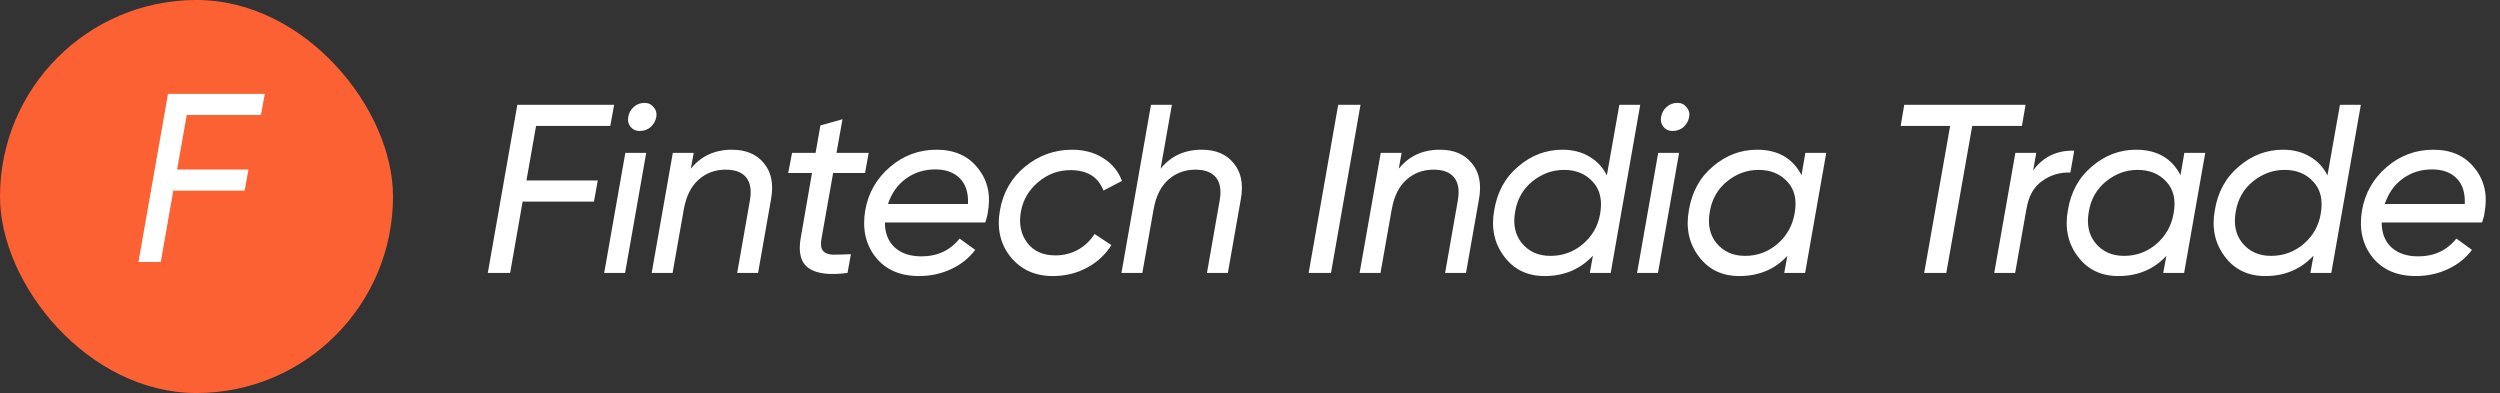
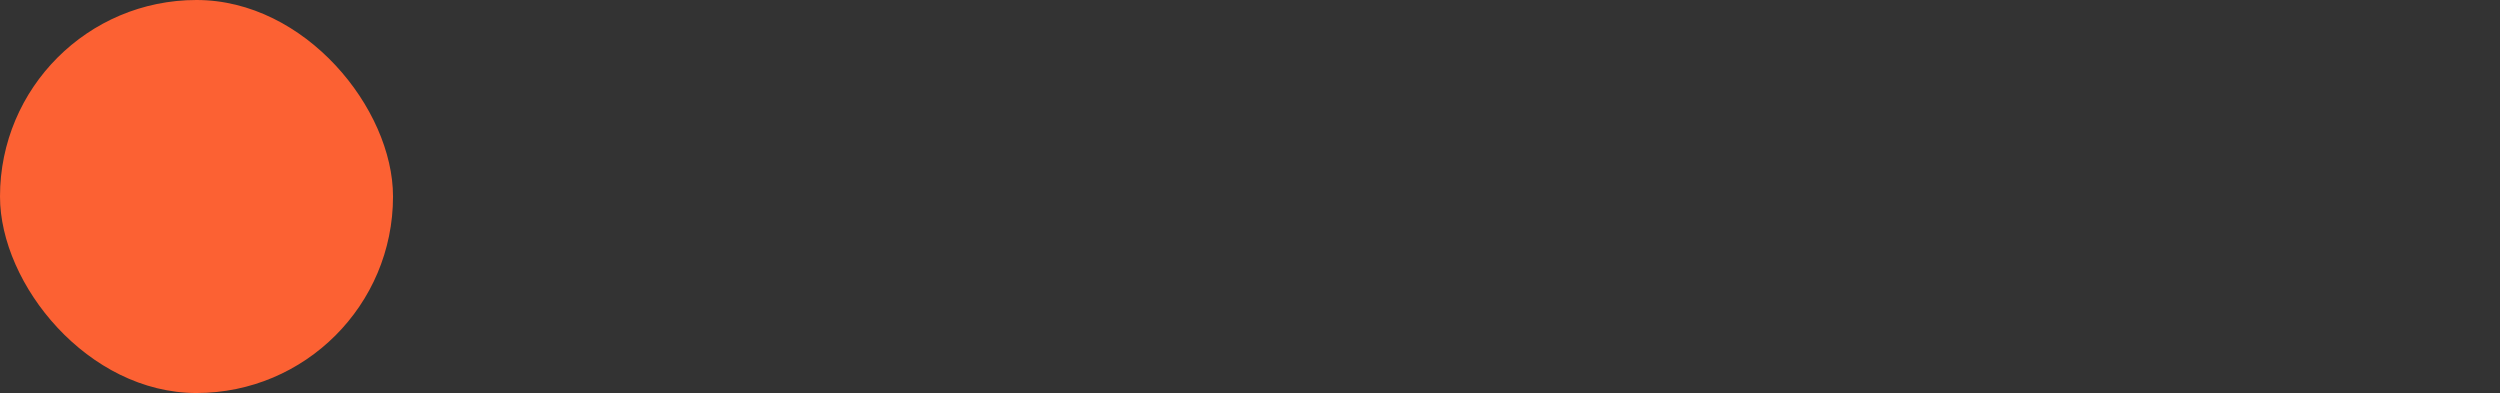
<svg xmlns="http://www.w3.org/2000/svg" width="229" height="36" viewBox="0 0 229 36" fill="none">
  <rect x="0" y="0" width="229" height="36" fill="#333333" stroke="none" />
  <rect width="36" height="36" rx="18" fill="#FC6133" />
-   <path d="M24.254 8.6L23.902 10.536H17.104L16.224 15.53H22.758L22.406 17.466H15.872L14.728 24H12.682L15.388 8.6H24.254Z" fill="white" />
-   <path d="M56.254 9.6L55.902 11.536H49.104L48.224 16.53H54.758L54.406 18.466H47.872L46.728 25H44.682L47.388 9.6H56.254ZM58.6 11.998C58.248 11.998 57.969 11.873 57.764 11.624C57.558 11.375 57.485 11.074 57.544 10.722C57.602 10.355 57.771 10.047 58.05 9.798C58.328 9.549 58.658 9.424 59.04 9.424C59.392 9.424 59.67 9.556 59.876 9.82C60.096 10.069 60.176 10.37 60.118 10.722C60.044 11.089 59.868 11.397 59.59 11.646C59.311 11.881 58.981 11.998 58.6 11.998ZM57.258 25H55.344L57.28 14H59.194L57.258 25ZM67.042 13.714C68.332 13.714 69.308 14.125 69.968 14.946C70.657 15.753 70.877 16.853 70.628 18.246L69.44 25H67.526L68.692 18.356C68.853 17.447 68.743 16.75 68.362 16.266C67.98 15.782 67.35 15.54 66.47 15.54C65.502 15.54 64.673 15.848 63.984 16.464C63.294 17.08 62.847 17.982 62.642 19.17V19.148L61.608 25H59.694L61.63 14H63.544L63.28 15.452C64.218 14.293 65.472 13.714 67.042 13.714ZM79.24 15.848H76.314L75.258 21.81C75.155 22.338 75.192 22.719 75.368 22.954C75.558 23.189 75.874 23.313 76.314 23.328C76.754 23.328 77.296 23.313 77.942 23.284L77.634 25C75.991 25.22 74.803 25.073 74.07 24.56C73.351 24.047 73.109 23.13 73.344 21.81L74.378 15.848H72.2L72.552 14H74.708L75.148 11.492L77.172 10.92L76.622 14H79.57L79.24 15.848ZM85.787 13.714C87.444 13.714 88.713 14.286 89.593 15.43C90.487 16.545 90.781 17.909 90.473 19.522C90.458 19.698 90.385 19.984 90.253 20.38H81.057C81.057 21.348 81.357 22.111 81.959 22.668C82.56 23.211 83.374 23.482 84.401 23.482C85.867 23.482 87.033 22.939 87.899 21.854L89.329 22.888C88.771 23.636 88.038 24.223 87.129 24.648C86.219 25.073 85.237 25.286 84.181 25.286C82.45 25.286 81.123 24.707 80.199 23.548C79.289 22.389 78.974 20.967 79.253 19.28C79.531 17.681 80.287 16.354 81.519 15.298C82.751 14.242 84.173 13.714 85.787 13.714ZM81.343 18.686H88.669C88.713 17.659 88.463 16.875 87.921 16.332C87.378 15.789 86.63 15.518 85.677 15.518C84.65 15.518 83.748 15.804 82.971 16.376C82.208 16.933 81.665 17.703 81.343 18.686ZM96.435 25.286C94.807 25.286 93.516 24.699 92.563 23.526C91.624 22.353 91.301 20.93 91.595 19.258C91.888 17.615 92.651 16.288 93.883 15.276C95.144 14.235 96.589 13.714 98.217 13.714C99.302 13.714 100.248 13.971 101.055 14.484C101.876 14.997 102.448 15.694 102.771 16.574L101.077 17.454C100.593 16.207 99.588 15.584 98.063 15.584C96.948 15.584 95.958 15.951 95.093 16.684C94.227 17.417 93.699 18.327 93.509 19.412C93.318 20.527 93.516 21.473 94.103 22.25C94.689 23.013 95.547 23.394 96.677 23.394C97.41 23.394 98.092 23.225 98.723 22.888C99.353 22.536 99.867 22.052 100.263 21.436L101.803 22.448C101.245 23.343 100.49 24.039 99.537 24.538C98.598 25.037 97.564 25.286 96.435 25.286ZM110.073 13.714C111.363 13.714 112.339 14.125 112.999 14.946C113.688 15.753 113.908 16.853 113.659 18.246L112.471 25H110.557L111.723 18.356C111.884 17.447 111.774 16.75 111.393 16.266C111.011 15.782 110.381 15.54 109.501 15.54C108.533 15.54 107.704 15.848 107.015 16.464C106.325 17.08 105.878 17.982 105.673 19.17V19.148L104.639 25H102.725L105.431 9.6H107.345L106.311 15.452C107.249 14.293 108.503 13.714 110.073 13.714ZM119.872 25L122.578 9.6H124.624L121.918 25H119.872ZM131.888 13.714C133.179 13.714 134.154 14.125 134.814 14.946C135.503 15.753 135.723 16.853 135.474 18.246L134.286 25H132.372L133.538 18.356C133.699 17.447 133.589 16.75 133.208 16.266C132.827 15.782 132.196 15.54 131.316 15.54C130.348 15.54 129.519 15.848 128.83 16.464C128.141 17.08 127.693 17.982 127.488 19.17V19.148L126.454 25H124.54L126.476 14H128.39L128.126 15.452C129.065 14.293 130.319 13.714 131.888 13.714ZM147.188 16.068L148.332 9.6H150.246L147.54 25H145.626L145.912 23.416C144.753 24.663 143.279 25.286 141.49 25.286C139.906 25.286 138.667 24.685 137.772 23.482C136.877 22.294 136.577 20.886 136.87 19.258C137.149 17.571 137.889 16.229 139.092 15.232C140.28 14.22 141.622 13.714 143.118 13.714C144.042 13.714 144.856 13.919 145.56 14.33C146.279 14.741 146.821 15.32 147.188 16.068ZM146.572 19.588C146.792 18.341 146.565 17.359 145.89 16.64C145.23 15.921 144.357 15.562 143.272 15.562C142.216 15.562 141.255 15.907 140.39 16.596C139.51 17.3 138.975 18.239 138.784 19.412C138.579 20.556 138.784 21.509 139.4 22.272C140.045 23.049 140.918 23.438 142.018 23.438C143.147 23.438 144.137 23.079 144.988 22.36C145.853 21.627 146.381 20.703 146.572 19.588ZM153.211 11.998C152.859 11.998 152.58 11.873 152.375 11.624C152.17 11.375 152.096 11.074 152.155 10.722C152.214 10.355 152.382 10.047 152.661 9.798C152.94 9.549 153.27 9.424 153.651 9.424C154.003 9.424 154.282 9.556 154.487 9.82C154.707 10.069 154.788 10.37 154.729 10.722C154.656 11.089 154.48 11.397 154.201 11.646C153.922 11.881 153.592 11.998 153.211 11.998ZM151.869 25H149.955L151.891 14H153.805L151.869 25ZM165.019 16.046L165.371 14H167.285L165.349 25H163.435L163.721 23.438C162.577 24.67 161.11 25.286 159.321 25.286C157.737 25.286 156.498 24.685 155.603 23.482C154.708 22.294 154.408 20.886 154.701 19.258C154.98 17.571 155.72 16.229 156.923 15.232C158.111 14.22 159.453 13.714 160.949 13.714C162.856 13.714 164.212 14.491 165.019 16.046ZM164.381 19.588C164.616 18.341 164.396 17.359 163.721 16.64C163.061 15.921 162.181 15.562 161.081 15.562C160.04 15.562 159.086 15.907 158.221 16.596C157.341 17.3 156.806 18.239 156.615 19.412C156.41 20.556 156.615 21.509 157.231 22.272C157.876 23.049 158.749 23.438 159.849 23.438C160.964 23.438 161.946 23.079 162.797 22.36C163.648 21.627 164.176 20.703 164.381 19.588ZM174.43 9.6H185.54L185.21 11.536H180.656L178.28 25H176.256L178.632 11.536H174.1L174.43 9.6ZM186.523 14L186.237 15.606C187.161 14.359 188.415 13.758 189.999 13.802L189.647 15.804C188.679 15.775 187.821 16.031 187.073 16.574C186.296 17.102 185.812 17.967 185.621 19.17V19.148L184.587 25H182.673L184.609 14H186.523ZM199.735 16.046L200.087 14H202.001L200.065 25H198.151L198.437 23.438C197.293 24.67 195.827 25.286 194.037 25.286C192.453 25.286 191.214 24.685 190.319 23.482C189.425 22.294 189.124 20.886 189.417 19.258C189.696 17.571 190.437 16.229 191.639 15.232C192.827 14.22 194.169 13.714 195.665 13.714C197.572 13.714 198.929 14.491 199.735 16.046ZM199.097 19.588C199.332 18.341 199.112 17.359 198.437 16.64C197.777 15.921 196.897 15.562 195.797 15.562C194.756 15.562 193.803 15.907 192.937 16.596C192.057 17.3 191.522 18.239 191.331 19.412C191.126 20.556 191.331 21.509 191.947 22.272C192.593 23.049 193.465 23.438 194.565 23.438C195.68 23.438 196.663 23.079 197.513 22.36C198.364 21.627 198.892 20.703 199.097 19.588ZM213.195 16.068L214.339 9.6H216.253L213.547 25H211.633L211.919 23.416C210.76 24.663 209.286 25.286 207.497 25.286C205.913 25.286 204.673 24.685 203.779 23.482C202.884 22.294 202.583 20.886 202.877 19.258C203.155 17.571 203.896 16.229 205.099 15.232C206.287 14.22 207.629 13.714 209.125 13.714C210.049 13.714 210.863 13.919 211.567 14.33C212.285 14.741 212.828 15.32 213.195 16.068ZM212.579 19.588C212.799 18.341 212.571 17.359 211.897 16.64C211.237 15.921 210.364 15.562 209.279 15.562C208.223 15.562 207.262 15.907 206.397 16.596C205.517 17.3 204.981 18.239 204.791 19.412C204.585 20.556 204.791 21.509 205.407 22.272C206.052 23.049 206.925 23.438 208.025 23.438C209.154 23.438 210.144 23.079 210.995 22.36C211.86 21.627 212.388 20.703 212.579 19.588ZM222.891 13.714C224.549 13.714 225.817 14.286 226.697 15.43C227.592 16.545 227.885 17.909 227.577 19.522C227.563 19.698 227.489 19.984 227.357 20.38H218.161C218.161 21.348 218.462 22.111 219.063 22.668C219.665 23.211 220.479 23.482 221.505 23.482C222.972 23.482 224.138 22.939 225.003 21.854L226.433 22.888C225.876 23.636 225.143 24.223 224.233 24.648C223.324 25.073 222.341 25.286 221.285 25.286C219.555 25.286 218.227 24.707 217.303 23.548C216.394 22.389 216.079 20.967 216.357 19.28C216.636 17.681 217.391 16.354 218.623 15.298C219.855 14.242 221.278 13.714 222.891 13.714ZM218.447 18.686H225.773C225.817 17.659 225.568 16.875 225.025 16.332C224.483 15.789 223.735 15.518 222.781 15.518C221.755 15.518 220.853 15.804 220.075 16.376C219.313 16.933 218.77 17.703 218.447 18.686Z" fill="white" />
</svg>